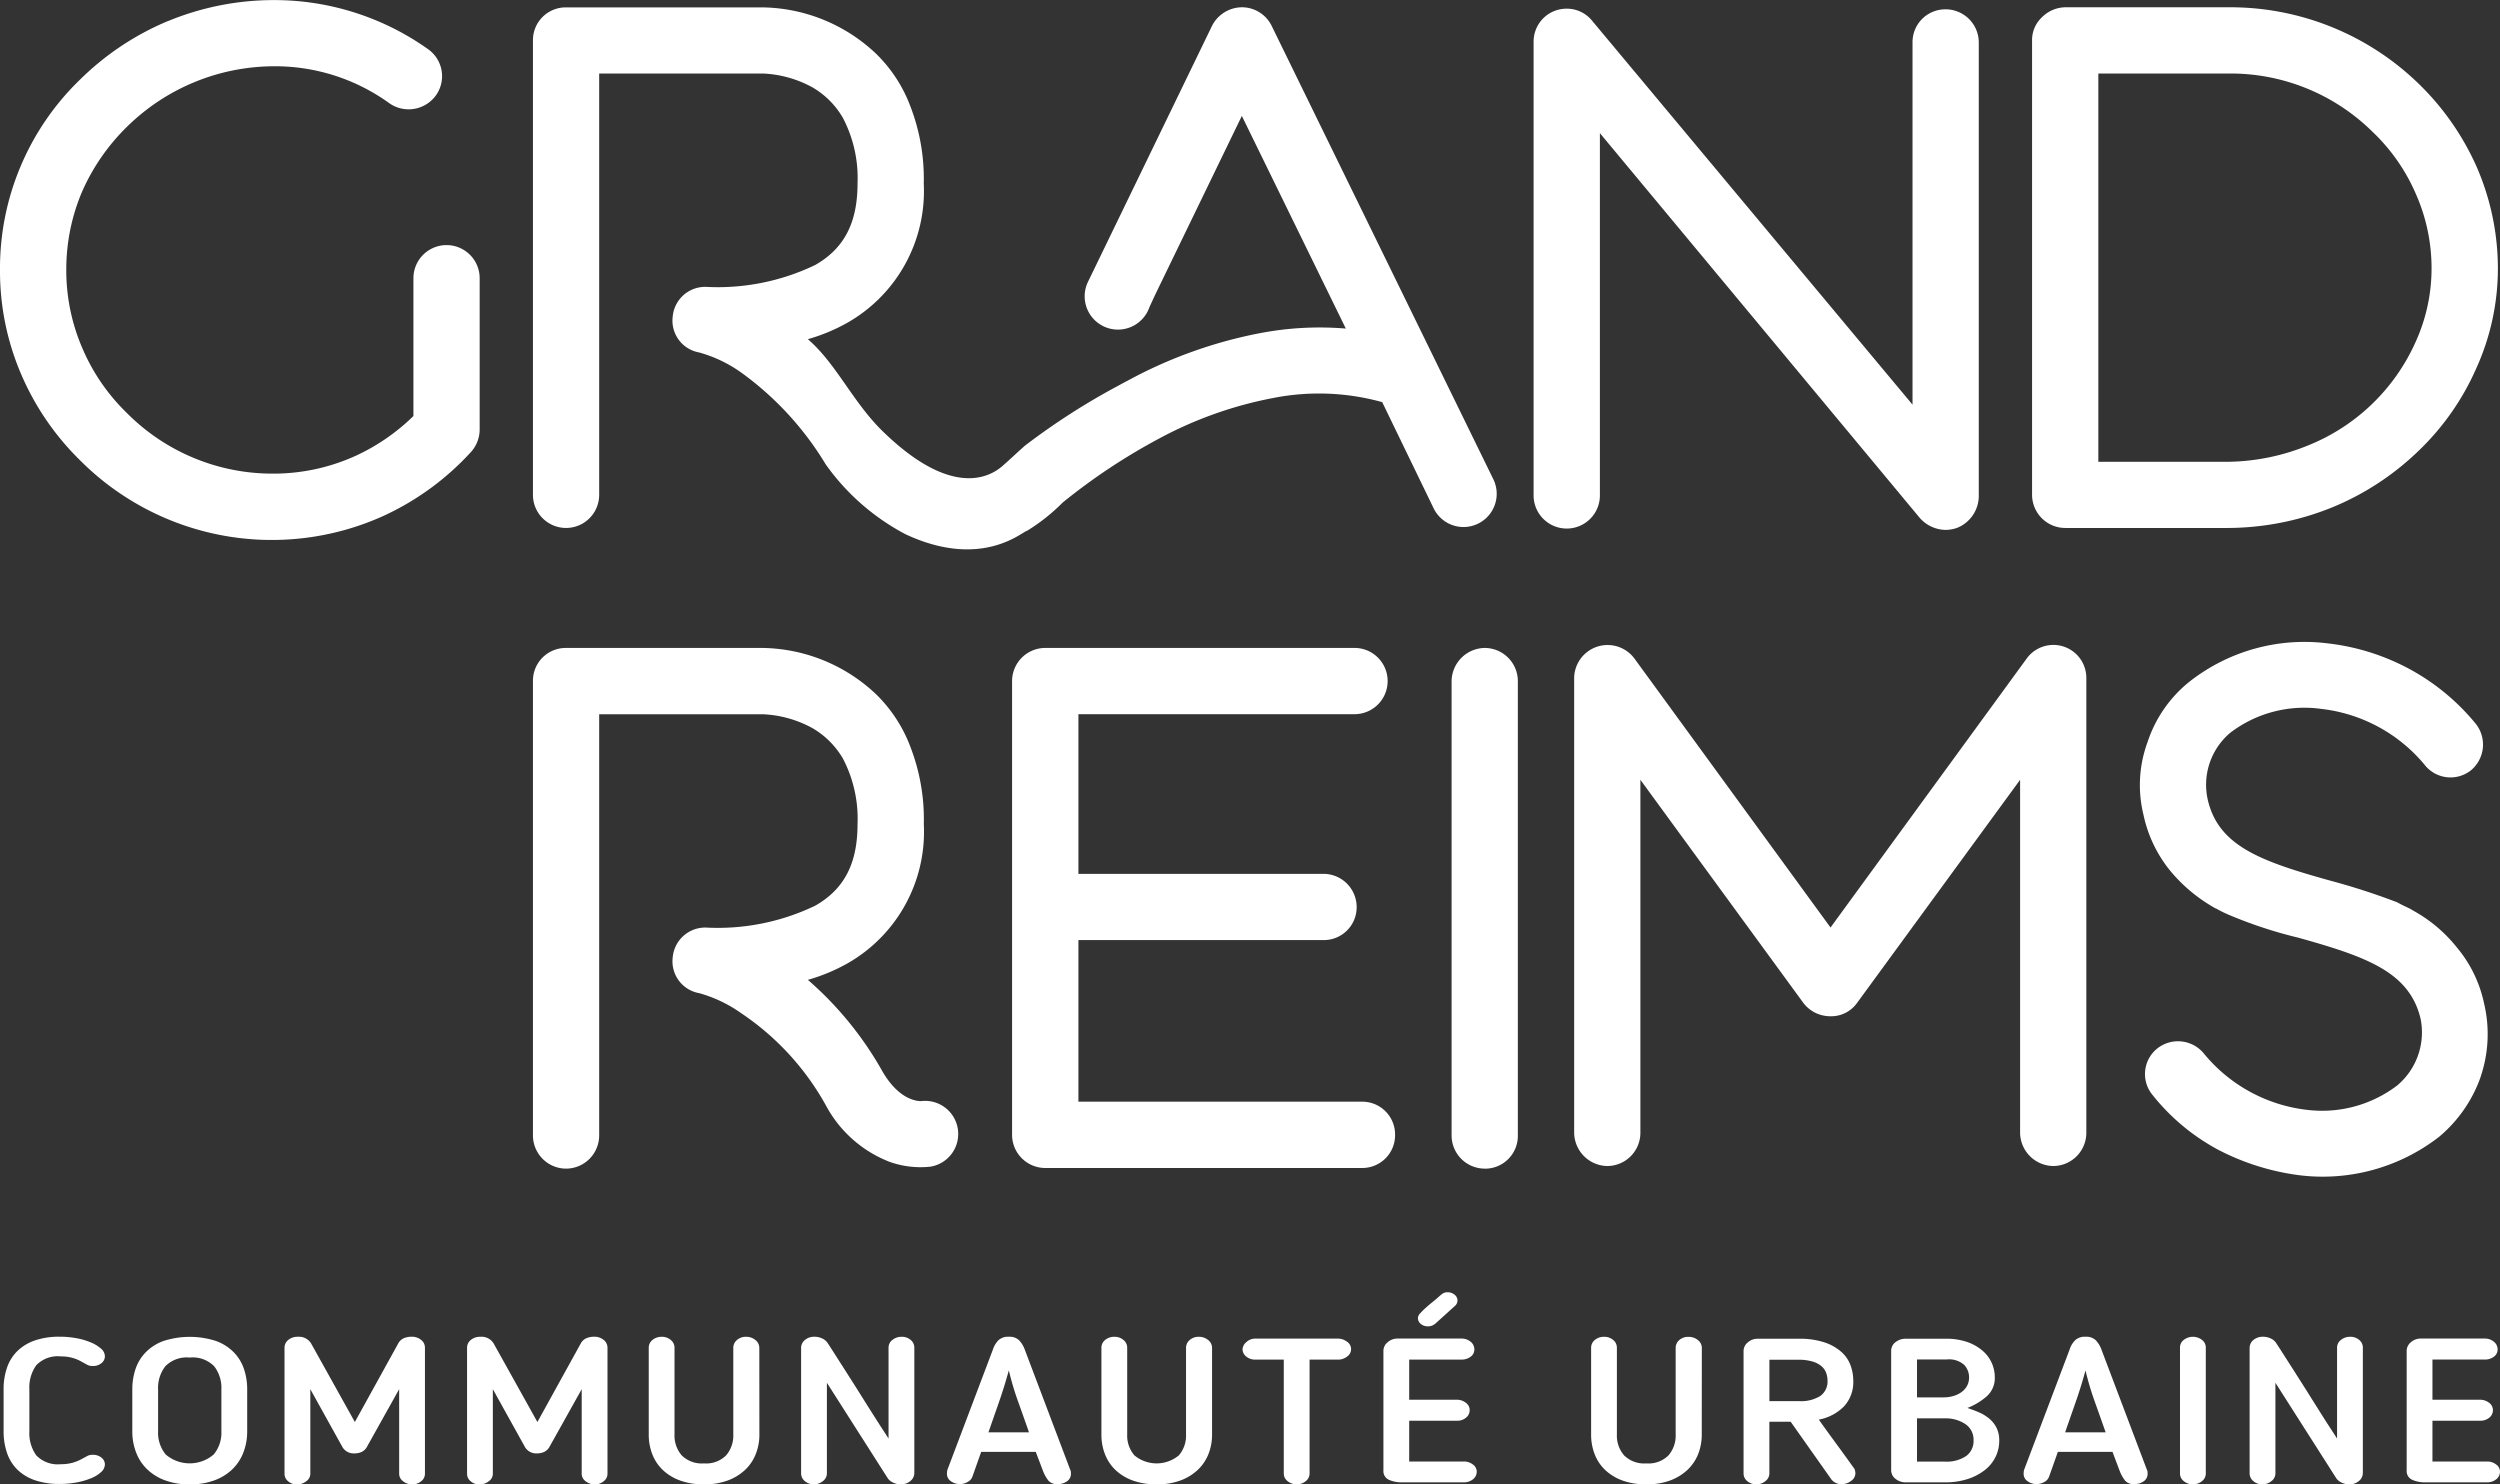
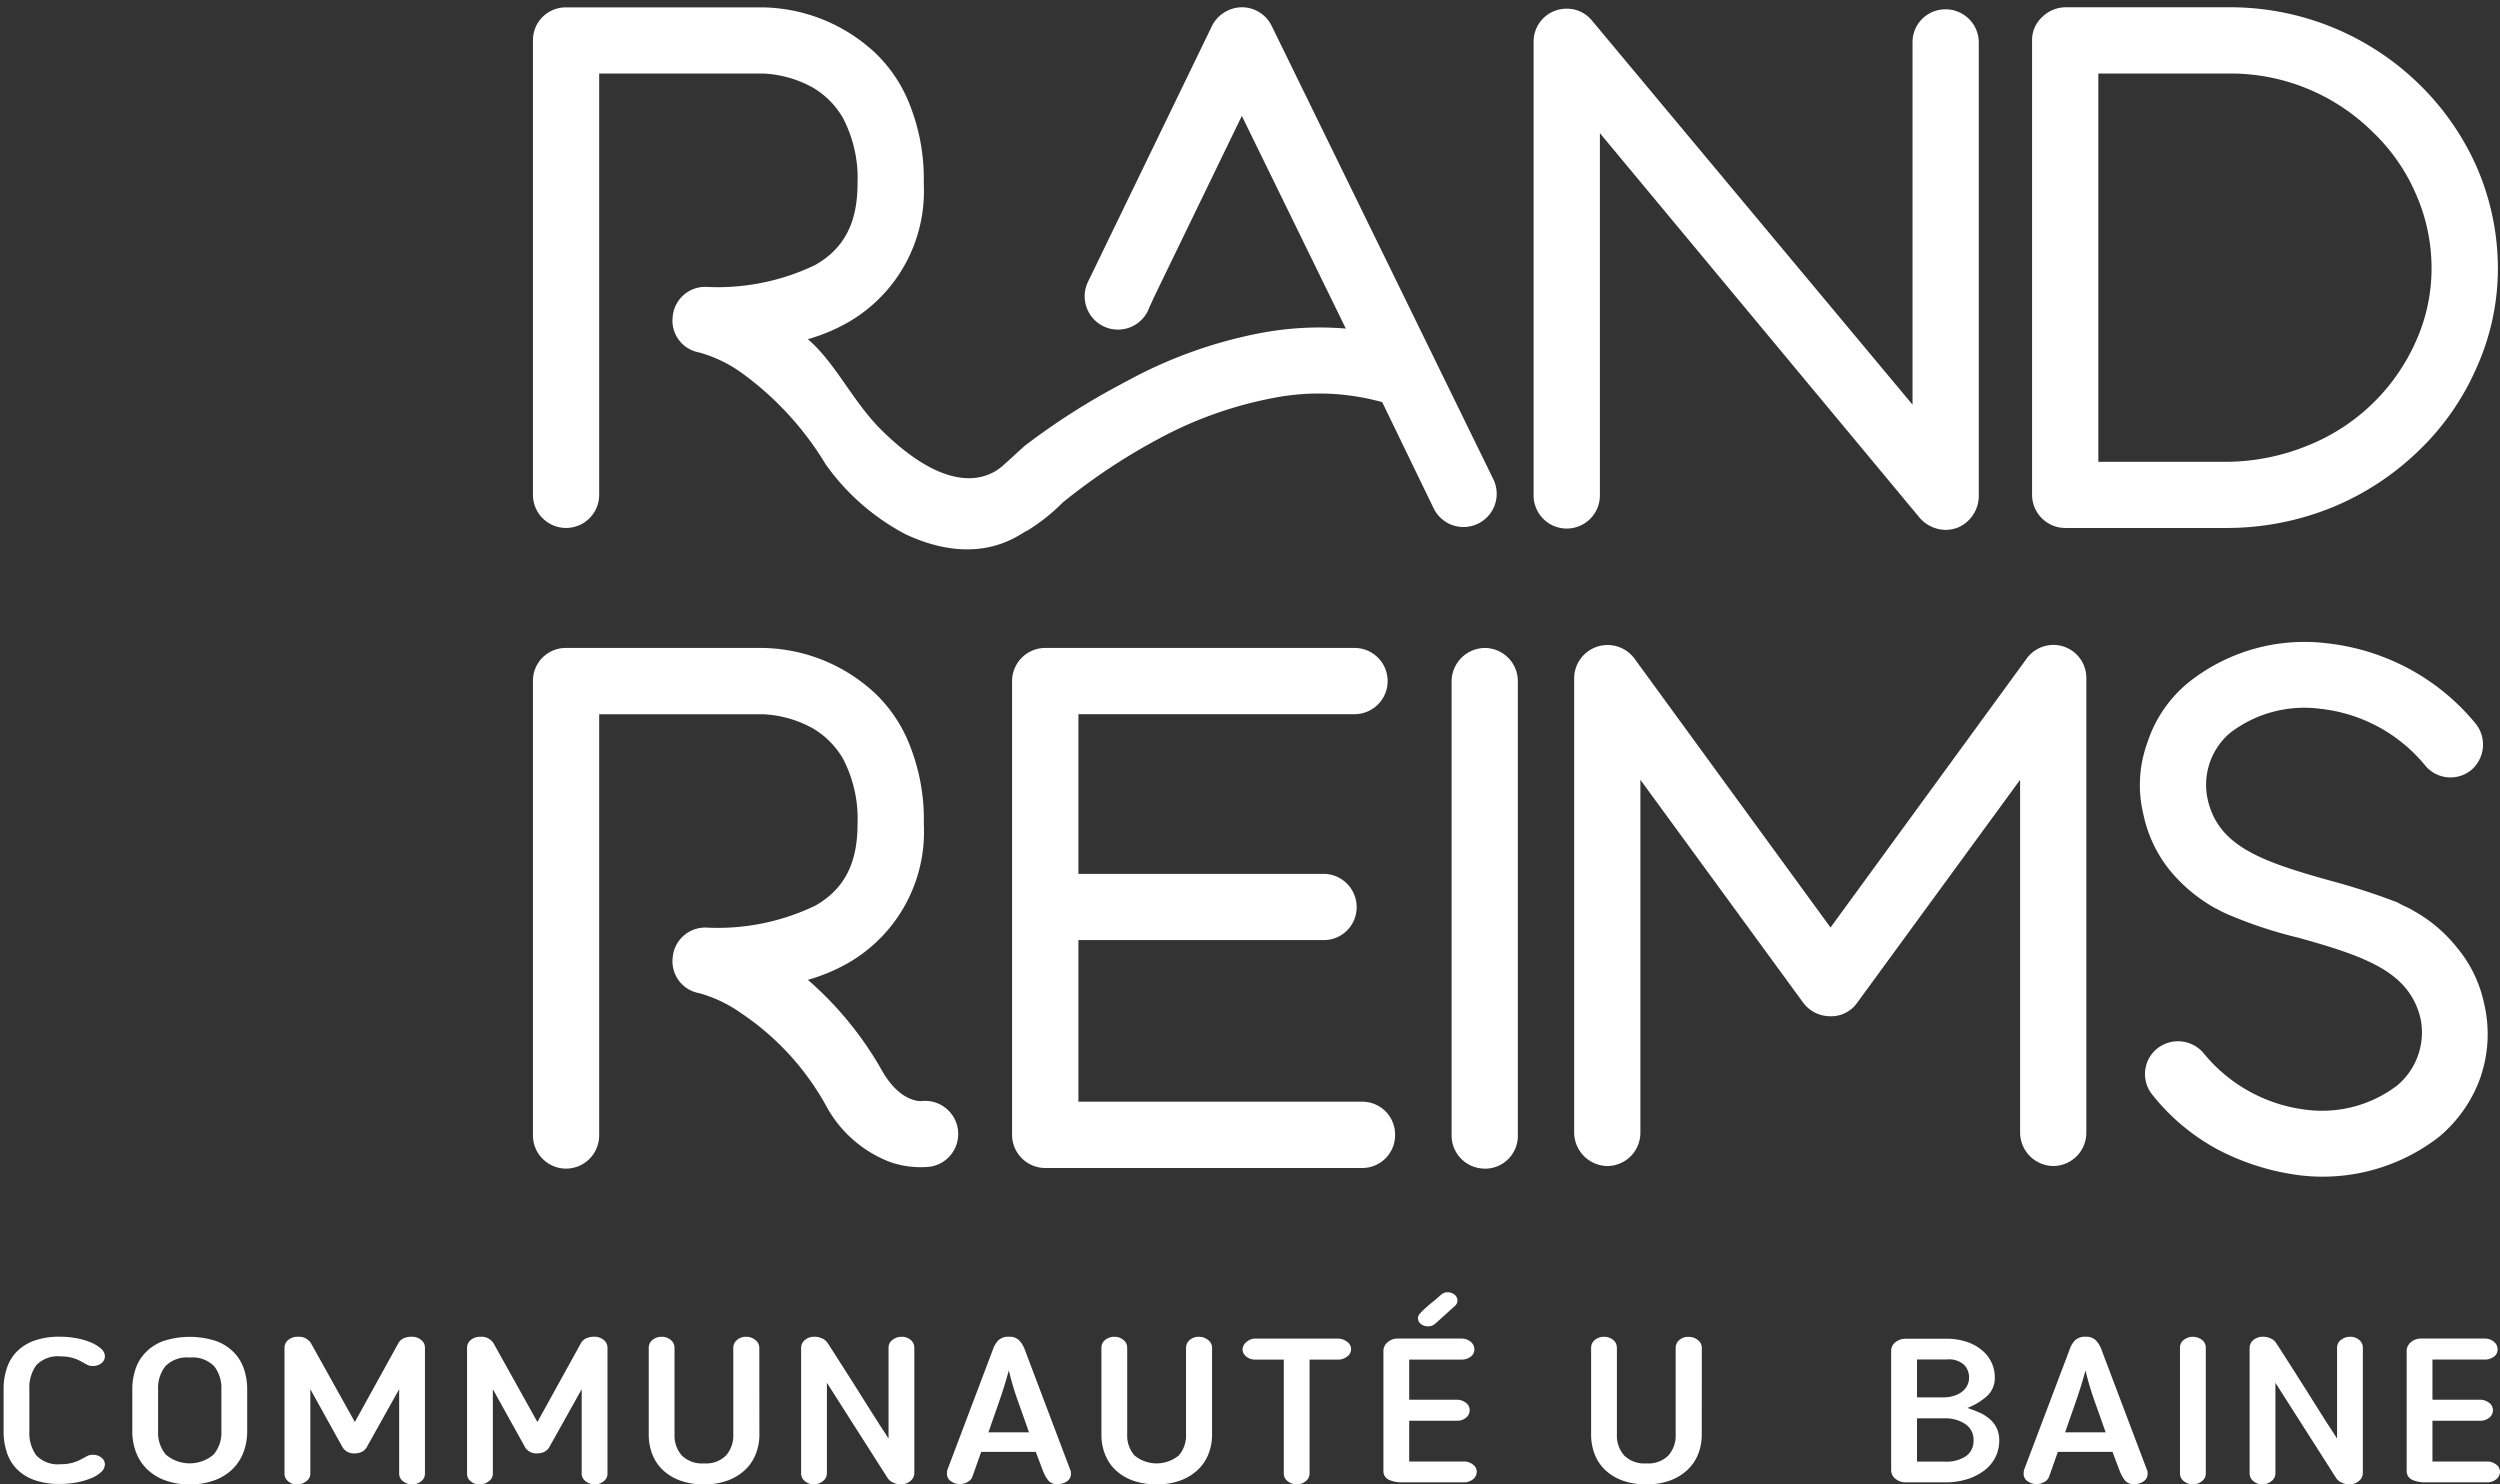
<svg xmlns="http://www.w3.org/2000/svg" width="145.624" height="86.464" viewBox="0 0 145.624 86.464">
  <rect x="0" y="0" width="145.624" height="86.464" fill="#333333" stroke="none" />
  <g transform="translate(-400.647 -494.428)">
-     <path d="M35.411,29.662a16.14,16.14,0,0,0-5.094,3.395,15.282,15.282,0,0,0-4.67,11.076,15.235,15.235,0,0,0,1.235,6.1,15.633,15.633,0,0,0,3.4,4.979,15.772,15.772,0,0,0,17.674,3.28,15.865,15.865,0,0,0,5.131-3.743,1.957,1.957,0,0,0,.5-1.273V44.634a1.929,1.929,0,1,0-3.858,0V52.66a11.9,11.9,0,0,1-3.358,2.316,11.579,11.579,0,0,1-4.861,1.041,11.944,11.944,0,0,1-8.491-3.55,11.563,11.563,0,0,1-2.585-3.781,11.411,11.411,0,0,1-.926-4.553,11.557,11.557,0,0,1,.926-4.554A12.1,12.1,0,0,1,33.056,35.8a12.257,12.257,0,0,1,8.529-3.512,11.367,11.367,0,0,1,6.752,2.161,1.96,1.96,0,0,0,2.7-.462,1.924,1.924,0,0,0-.463-2.7,15.468,15.468,0,0,0-8.991-2.854,16.178,16.178,0,0,0-6.174,1.234" transform="translate(375 466)" fill="#fff" />
    <path d="M116.253,29.044a1.917,1.917,0,0,0-1.274,1.814V57.329a1.931,1.931,0,0,0,3.861,0V36.184L137.476,58.6a2.053,2.053,0,0,0,1.505.695,2.166,2.166,0,0,0,.658-.116,2.01,2.01,0,0,0,1.271-1.813V30.9a1.933,1.933,0,0,0-1.929-1.929,1.911,1.911,0,0,0-1.93,1.929V52L118.375,29.622a1.891,1.891,0,0,0-1.469-.689,2.009,2.009,0,0,0-.653.111" transform="translate(375 466)" fill="#fff" />
    <path d="M147.874,32.71h7.641a11.761,11.761,0,0,1,8.335,3.4,10.97,10.97,0,0,1,2.508,3.588,10.668,10.668,0,0,1,.926,4.359,10.317,10.317,0,0,1-.926,4.284,11.581,11.581,0,0,1-6.329,6.058,12.7,12.7,0,0,1-4.514.927h-7.641Zm-1.929-3.858a1.961,1.961,0,0,0-1.351.578,1.811,1.811,0,0,0-.58,1.351V57.252a1.937,1.937,0,0,0,1.931,1.93h9.492a16.3,16.3,0,0,0,6.059-1.2,15.87,15.87,0,0,0,4.978-3.242,14.983,14.983,0,0,0,3.4-4.823,14.076,14.076,0,0,0,1.274-5.867,14.856,14.856,0,0,0-1.235-5.9,15.511,15.511,0,0,0-3.357-4.823,15.749,15.749,0,0,0-11.036-4.475Z" transform="translate(375 466)" fill="#fff" />
    <path d="M58.62,96.5a1.935,1.935,0,0,1-1.929-1.929V68.1a1.909,1.909,0,0,1,1.929-1.929H70.081a9.817,9.817,0,0,1,6.6,2.7,8.413,8.413,0,0,1,2.006,3.087,11.706,11.706,0,0,1,.772,4.476,8.819,8.819,0,0,1-4.437,8.105,10.6,10.6,0,0,1-2.316.965,20.079,20.079,0,0,1,4.36,5.363c1,1.7,2.085,1.7,2.238,1.7a1.929,1.929,0,0,1,.541,3.819,5.416,5.416,0,0,1-2.354-.271A7.127,7.127,0,0,1,73.746,92.8a15.508,15.508,0,0,0-4.939-5.363,7.88,7.88,0,0,0-2.43-1.158,1.881,1.881,0,0,1-1.545-2.083,1.9,1.9,0,0,1,1.929-1.738,13.113,13.113,0,0,0,6.368-1.272c1.7-.965,2.469-2.47,2.469-4.748a7.572,7.572,0,0,0-.848-3.819,4.913,4.913,0,0,0-1.775-1.776,6.578,6.578,0,0,0-2.894-.81H60.549V94.574A1.936,1.936,0,0,1,58.62,96.5" transform="translate(375 466)" fill="#fff" />
    <path d="M106.91,94.534a1.91,1.91,0,0,1-1.93,1.929H86.535A1.935,1.935,0,0,1,84.6,94.534V68.1a1.936,1.936,0,0,1,1.931-1.93h18.059a1.93,1.93,0,0,1,0,3.859H88.464v9.3H102.74a1.937,1.937,0,0,1,1.932,1.929,1.912,1.912,0,0,1-1.932,1.929H88.464V92.6H104.98a1.912,1.912,0,0,1,1.93,1.93" transform="translate(375 466)" fill="#fff" />
    <path d="M112.132,96.5a1.933,1.933,0,0,1-1.93-1.929V68.1a1.96,1.96,0,0,1,1.93-1.929,1.935,1.935,0,0,1,1.929,1.929V94.574a1.91,1.91,0,0,1-1.929,1.929" transform="translate(375 466)" fill="#fff" />
    <path d="M145.246,96.348a1.959,1.959,0,0,1-1.929-1.929V73.851l-9.5,13a1.84,1.84,0,0,1-1.543.773,1.967,1.967,0,0,1-1.58-.773l-9.495-13V94.419a1.935,1.935,0,0,1-1.929,1.929,1.962,1.962,0,0,1-1.929-1.929V67.947a1.947,1.947,0,0,1,3.512-1.158l11.421,15.666L143.7,66.789a1.92,1.92,0,0,1,3.475,1.158V94.419a1.936,1.936,0,0,1-1.929,1.929" transform="translate(375 466)" fill="#fff" />
    <path d="M170.15,91.139a8.011,8.011,0,0,1-2.432,3.512,11.058,11.058,0,0,1-8.1,2.238,14.118,14.118,0,0,1-4.785-1.5,12.336,12.336,0,0,1-3.818-3.2,1.908,1.908,0,0,1,.308-2.7,1.947,1.947,0,0,1,2.7.308,9.115,9.115,0,0,0,6.017,3.281,7.221,7.221,0,0,0,5.251-1.429,4.034,4.034,0,0,0,1.35-3.9c-.657-2.7-3.126-3.589-7.141-4.707a25.788,25.788,0,0,1-3.9-1.274,7.828,7.828,0,0,1-.81-.386c-.038-.038-.116-.038-.154-.078a9.313,9.313,0,0,1-2.548-2.122,7.666,7.666,0,0,1-1.581-3.278,7.252,7.252,0,0,1,.233-4.246,7.506,7.506,0,0,1,2.428-3.511,10.838,10.838,0,0,1,8.1-2.239,13.136,13.136,0,0,1,4.748,1.5,12.943,12.943,0,0,1,3.859,3.2,1.95,1.95,0,0,1-.308,2.7,1.917,1.917,0,0,1-2.7-.347,9.166,9.166,0,0,0-6.02-3.241,7.114,7.114,0,0,0-5.285,1.389,3.96,3.96,0,0,0-1.314,3.9c.62,2.7,3.089,3.587,7.1,4.706a39.626,39.626,0,0,1,3.938,1.274c.27.154.54.271.769.386l.195.115a8.48,8.48,0,0,1,2.507,2.123,7.47,7.47,0,0,1,1.581,3.241,7.726,7.726,0,0,1-.192,4.284" transform="translate(375 466)" fill="#fff" />
    <path d="M96.247,29.933,89.011,44.867A1.939,1.939,0,1,0,92.6,46.322h0l.323-.7L97.984,35.18l6.057,12.387a18.441,18.441,0,0,0-5.016.27,26.651,26.651,0,0,0-7.716,2.778c-.182.091-.341.182-.509.272a40.019,40.019,0,0,0-5.432,3.487c-.159.129-.855.78-1.17,1.058-.166.111-2.372,2.758-7.135-1.883-1.744-1.7-2.7-3.936-4.359-5.364a10.575,10.575,0,0,0,2.316-.965,8.821,8.821,0,0,0,4.436-8.1,11.729,11.729,0,0,0-.771-4.476,8.382,8.382,0,0,0-2.007-3.086,9.809,9.809,0,0,0-6.6-2.7H58.62a1.909,1.909,0,0,0-1.929,1.929V57.252a1.929,1.929,0,1,0,3.858,0V32.71h9.53a6.555,6.555,0,0,1,2.9.811A4.872,4.872,0,0,1,74.749,35.3a7.563,7.563,0,0,1,.849,3.818c0,2.277-.772,3.783-2.47,4.748a13.106,13.106,0,0,1-6.367,1.272,1.9,1.9,0,0,0-1.93,1.737,1.882,1.882,0,0,0,1.545,2.084,7.869,7.869,0,0,1,2.43,1.158,18.138,18.138,0,0,1,4.94,5.363,13.292,13.292,0,0,0,4.664,4.076c4.434,2.06,6.789-.169,7.059-.208a11.041,11.041,0,0,0,2.08-1.648,35.4,35.4,0,0,1,5.611-3.724,23.07,23.07,0,0,1,6.6-2.355,13.762,13.762,0,0,1,6.4.231l3.01,6.214a1.934,1.934,0,0,0,3.474-1.7L99.72,29.933a1.93,1.93,0,0,0-1.736-1.081,1.973,1.973,0,0,0-1.737,1.081" transform="translate(375 466)" fill="#fff" />
    <path d="M25.857,111.8v-2.446a3.8,3.8,0,0,1,.2-1.264,2.471,2.471,0,0,1,.6-.962,2.741,2.741,0,0,1,1.017-.618,4.355,4.355,0,0,1,1.461-.219,5.283,5.283,0,0,1,.977.089,3.91,3.91,0,0,1,.839.25,2.043,2.043,0,0,1,.587.362.592.592,0,0,1,.219.439.509.509,0,0,1-.2.4.752.752,0,0,1-.5.166.655.655,0,0,1-.294-.054c-.069-.036-.153-.081-.253-.137l-.068-.035a2.346,2.346,0,0,0-1.242-.332,1.734,1.734,0,0,0-1.442.516,2.214,2.214,0,0,0-.4,1.4V111.8a2.215,2.215,0,0,0,.4,1.4,1.734,1.734,0,0,0,1.442.516,2.4,2.4,0,0,0,1.242-.321l.068-.035c.1-.055.184-.1.253-.137a.657.657,0,0,1,.294-.053.752.752,0,0,1,.5.166.5.5,0,0,1,.2.392.614.614,0,0,1-.219.446,1.9,1.9,0,0,1-.587.361,4.159,4.159,0,0,1-.839.244,5.283,5.283,0,0,1-.977.089,4.354,4.354,0,0,1-1.461-.22,2.726,2.726,0,0,1-1.017-.617,2.465,2.465,0,0,1-.6-.968,3.813,3.813,0,0,1-.2-1.259" transform="translate(375 466)" fill="#fff" />
    <path d="M36.7,114.892a4.008,4.008,0,0,1-1.461-.244,2.955,2.955,0,0,1-1.045-.659,2.7,2.7,0,0,1-.628-.98,3.4,3.4,0,0,1-.212-1.2v-2.447a3.7,3.7,0,0,1,.185-1.181,2.567,2.567,0,0,1,.586-.973,2.787,2.787,0,0,1,1.039-.666,4.976,4.976,0,0,1,3.072,0,2.783,2.783,0,0,1,1.038.666,2.569,2.569,0,0,1,.587.973,3.7,3.7,0,0,1,.185,1.181v2.447a3.4,3.4,0,0,1-.212,1.2,2.712,2.712,0,0,1-.628.98,2.973,2.973,0,0,1-1.045.659,4.015,4.015,0,0,1-1.461.244m0-7.386a1.744,1.744,0,0,0-1.427.511,2.054,2.054,0,0,0-.417,1.341v2.447a1.992,1.992,0,0,0,.444,1.347,2.148,2.148,0,0,0,2.793,0,1.975,1.975,0,0,0,.45-1.347v-2.447a2.059,2.059,0,0,0-.416-1.341,1.747,1.747,0,0,0-1.427-.511" transform="translate(375 466)" fill="#fff" />
    <path d="M50.4,106.936v7.35a.54.54,0,0,1-.218.421.775.775,0,0,1-.519.185.823.823,0,0,1-.54-.185.534.534,0,0,1-.225-.421v-4.939l-1.885,3.372a.673.673,0,0,1-.293.279.951.951,0,0,1-.416.089.761.761,0,0,1-.71-.368l-1.871-3.372v4.939a.531.531,0,0,1-.232.421.847.847,0,0,1-.546.185.74.74,0,0,1-.519-.185.551.551,0,0,1-.206-.421v-7.35a.574.574,0,0,1,.219-.457.836.836,0,0,1,.56-.184.826.826,0,0,1,.764.379l2.554,4.585,2.54-4.6a.685.685,0,0,1,.327-.286,1.164,1.164,0,0,1,.438-.082.846.846,0,0,1,.553.184.568.568,0,0,1,.225.457" transform="translate(375 466)" fill="#fff" />
    <path d="M61.033,106.936v7.35a.538.538,0,0,1-.219.421.771.771,0,0,1-.518.185.821.821,0,0,1-.54-.185.534.534,0,0,1-.225-.421v-4.939l-1.885,3.372a.673.673,0,0,1-.293.279.951.951,0,0,1-.416.089.761.761,0,0,1-.71-.368l-1.872-3.372v4.939a.528.528,0,0,1-.232.421.843.843,0,0,1-.546.185.737.737,0,0,1-.518-.185.551.551,0,0,1-.206-.421v-7.35a.574.574,0,0,1,.219-.457.836.836,0,0,1,.56-.184.826.826,0,0,1,.764.379l2.554,4.585,2.54-4.6a.685.685,0,0,1,.327-.286,1.164,1.164,0,0,1,.438-.082.842.842,0,0,1,.552.184.569.569,0,0,1,.226.457" transform="translate(375 466)" fill="#fff" />
    <path d="M69.881,111.983a3.033,3.033,0,0,1-.219,1.163,2.55,2.55,0,0,1-.634.921,2.982,2.982,0,0,1-1.011.606,3.909,3.909,0,0,1-1.359.219,4.011,4.011,0,0,1-1.379-.219,2.884,2.884,0,0,1-1.01-.606,2.533,2.533,0,0,1-.622-.921,3.128,3.128,0,0,1-.211-1.163v-5.046a.575.575,0,0,1,.218-.457.817.817,0,0,1,.547-.184.775.775,0,0,1,.518.184.572.572,0,0,1,.218.457v5.046a1.766,1.766,0,0,0,.417,1.217,1.659,1.659,0,0,0,1.3.47,1.64,1.64,0,0,0,1.291-.47,1.766,1.766,0,0,0,.416-1.217v-5.046a.59.59,0,0,1,.212-.452.762.762,0,0,1,.526-.189.829.829,0,0,1,.552.189.577.577,0,0,1,.226.452Z" transform="translate(375 466)" fill="#fff" />
    <path d="M78.1,114.892a1,1,0,0,1-.423-.1.764.764,0,0,1-.314-.249l-3.55-5.569v5.284a.563.563,0,0,1-.226.439.807.807,0,0,1-.539.19.756.756,0,0,1-.526-.19.574.574,0,0,1-.211-.439v-7.3a.6.6,0,0,1,.218-.474.842.842,0,0,1,.573-.191,1.036,1.036,0,0,1,.438.1.748.748,0,0,1,.314.261c.1.152.243.373.429.666l.622.973.717,1.128q.375.6.716,1.14t.628.986q.288.439.438.677v-5.3a.559.559,0,0,1,.225-.445.829.829,0,0,1,.539-.184.776.776,0,0,1,.526.184.572.572,0,0,1,.212.445v7.3a.6.6,0,0,1-.225.469.853.853,0,0,1-.581.2" transform="translate(375 466)" fill="#fff" />
    <path d="M82.8,113l-.505,1.425a.569.569,0,0,1-.294.333.9.9,0,0,1-.416.118.914.914,0,0,1-.547-.166.516.516,0,0,1-.232-.439,1.143,1.143,0,0,1,.007-.119.475.475,0,0,1,.02-.107l2.663-7.041a1.335,1.335,0,0,1,.314-.511.825.825,0,0,1,.6-.2.8.8,0,0,1,.594.2,1.528,1.528,0,0,1,.321.511l2.663,7.041a.2.2,0,0,1,.033.107.945.945,0,0,1,.008.119.519.519,0,0,1-.225.439.906.906,0,0,1-.554.166.648.648,0,0,1-.532-.2,2.2,2.2,0,0,1-.3-.523L85.98,113Zm1.611-4.749q-.26.95-.567,1.828t-.621,1.782h2.362q-.313-.9-.634-1.793a16.709,16.709,0,0,1-.54-1.817" transform="translate(375 466)" fill="#fff" />
    <path d="M96.249,111.983a3.052,3.052,0,0,1-.218,1.163,2.565,2.565,0,0,1-.635.921,2.982,2.982,0,0,1-1.011.606,3.906,3.906,0,0,1-1.359.219,4.019,4.019,0,0,1-1.379-.219,2.893,2.893,0,0,1-1.01-.606,2.518,2.518,0,0,1-.621-.921,3.108,3.108,0,0,1-.212-1.163v-5.046a.575.575,0,0,1,.218-.457.819.819,0,0,1,.547-.184.775.775,0,0,1,.518.184.573.573,0,0,1,.219.457v5.046a1.761,1.761,0,0,0,.417,1.217,2.025,2.025,0,0,0,2.594,0,1.761,1.761,0,0,0,.416-1.217v-5.046a.59.59,0,0,1,.212-.452.762.762,0,0,1,.526-.189.829.829,0,0,1,.552.189.574.574,0,0,1,.226.452Z" transform="translate(375 466)" fill="#fff" />
    <path d="M100.427,114.275v-6.65H98.775a.791.791,0,0,1-.54-.184.545.545,0,0,1-.211-.421.586.586,0,0,1,.218-.41.745.745,0,0,1,.533-.208h4.807a.864.864,0,0,1,.525.178.514.514,0,0,1,.014.861.823.823,0,0,1-.539.184h-1.653v6.65a.559.559,0,0,1-.218.427.843.843,0,0,1-1.066,0,.559.559,0,0,1-.218-.427" transform="translate(375 466)" fill="#fff" />
    <path d="M111.666,114.144a.559.559,0,0,1-.219.452.82.82,0,0,1-.533.177h-3.619a1.75,1.75,0,0,1-.743-.147.553.553,0,0,1-.321-.553V107.1a.644.644,0,0,1,.239-.481.863.863,0,0,1,.607-.22h3.7a.807.807,0,0,1,.533.184.565.565,0,0,1,.218.446.514.514,0,0,1-.218.427.858.858,0,0,1-.533.167h-3.045v2.338h2.786a.84.84,0,0,1,.505.172.522.522,0,0,1,.232.434.55.55,0,0,1-.212.439.781.781,0,0,1-.525.179h-2.786v2.375h3.181a.839.839,0,0,1,.526.172.5.5,0,0,1,.226.409M109.413,104l.136-.119a1.019,1.019,0,0,1,.192-.137.594.594,0,0,1,.258-.041.607.607,0,0,1,.37.136.428.428,0,0,1,.177.351.444.444,0,0,1-.177.332l-1.025.927a1.033,1.033,0,0,1-.239.178.649.649,0,0,1-.294.059.626.626,0,0,1-.4-.137.439.439,0,0,1-.171-.361.422.422,0,0,1,.13-.256,3.71,3.71,0,0,1,.314-.314c.123-.111.25-.221.383-.327s.247-.2.348-.291" transform="translate(375 466)" fill="#fff" />
    <path d="M124.774,111.983a3.052,3.052,0,0,1-.218,1.163,2.555,2.555,0,0,1-.636.921,2.968,2.968,0,0,1-1.01.606,3.91,3.91,0,0,1-1.359.219,4.015,4.015,0,0,1-1.379-.219,2.884,2.884,0,0,1-1.01-.606,2.506,2.506,0,0,1-.621-.921,3.108,3.108,0,0,1-.212-1.163v-5.046a.575.575,0,0,1,.218-.457.816.816,0,0,1,.546-.184.778.778,0,0,1,.519.184.572.572,0,0,1,.218.457v5.046a1.761,1.761,0,0,0,.417,1.217,1.659,1.659,0,0,0,1.3.47,1.64,1.64,0,0,0,1.291-.47,1.761,1.761,0,0,0,.416-1.217v-5.046a.59.59,0,0,1,.212-.452A.76.76,0,0,1,124,106.3a.829.829,0,0,1,.552.189.577.577,0,0,1,.226.452Z" transform="translate(375 466)" fill="#fff" />
-     <path d="M133.6,108.848a2.085,2.085,0,0,1-.54,1.5,2.767,2.767,0,0,1-1.468.772q.506.713,1.011,1.4t1.011,1.395a.319.319,0,0,1,.082.154.748.748,0,0,1,.027.166.547.547,0,0,1-.253.458.879.879,0,0,1-.526.184.72.72,0,0,1-.628-.285l-2.363-3.348h-1.241v3.015a.563.563,0,0,1-.226.44.808.808,0,0,1-.54.19.779.779,0,0,1-.519-.184.565.565,0,0,1-.218-.446v-7.136a.642.642,0,0,1,.246-.5.861.861,0,0,1,.588-.214h2.375a4.577,4.577,0,0,1,1.509.214,2.8,2.8,0,0,1,.983.558,1.924,1.924,0,0,1,.532.783,2.629,2.629,0,0,1,.158.891m-1.5,0a1.358,1.358,0,0,0-.076-.446.924.924,0,0,0-.266-.391,1.411,1.411,0,0,0-.525-.279,2.888,2.888,0,0,0-.867-.107h-1.652v2.411h1.734a2.109,2.109,0,0,0,1.229-.3,1.024,1.024,0,0,0,.423-.885" transform="translate(375 466)" fill="#fff" />
    <path d="M138.921,114.773h-2.253a.92.92,0,0,1-.615-.208.636.636,0,0,1-.246-.5v-6.946a.625.625,0,0,1,.253-.511.946.946,0,0,1,.608-.2h2.308a3.785,3.785,0,0,1,1.256.189,2.778,2.778,0,0,1,.894.506,2.025,2.025,0,0,1,.717,1.549,1.419,1.419,0,0,1-.457,1.1,3.757,3.757,0,0,1-1.14.689c.218.071.439.155.662.25a2.439,2.439,0,0,1,.6.362,1.687,1.687,0,0,1,.431.534,1.62,1.62,0,0,1,.163.754,2.135,2.135,0,0,1-.218.956,2.194,2.194,0,0,1-.635.771,3.2,3.2,0,0,1-1,.517,4.286,4.286,0,0,1-1.325.19m-1.612-4.951h1.571a1.934,1.934,0,0,0,.519-.072,1.575,1.575,0,0,0,.471-.213,1.113,1.113,0,0,0,.341-.362,1,1,0,0,0,.13-.517,1.047,1.047,0,0,0-.286-.73,1.327,1.327,0,0,0-1.011-.315h-1.735Zm1.612,1.223h-1.612v2.518h1.6a2.029,2.029,0,0,0,1.277-.334,1.079,1.079,0,0,0,.417-.89,1.1,1.1,0,0,0-.478-.962,2.055,2.055,0,0,0-1.2-.332" transform="translate(375 466)" fill="#fff" />
    <path d="M145.516,113l-.505,1.425a.564.564,0,0,1-.293.333.892.892,0,0,1-.963-.048.513.513,0,0,1-.232-.439,1.141,1.141,0,0,1,.007-.119.424.424,0,0,1,.02-.107l2.663-7.041a1.312,1.312,0,0,1,.314-.511.822.822,0,0,1,.6-.2.8.8,0,0,1,.594.2,1.528,1.528,0,0,1,.321.511l2.663,7.041a.218.218,0,0,1,.033.107,1.141,1.141,0,0,1,.007.119.519.519,0,0,1-.225.439.906.906,0,0,1-.554.166.646.646,0,0,1-.531-.2,2.171,2.171,0,0,1-.3-.523L148.7,113Zm1.612-4.749q-.26.95-.567,1.828t-.621,1.782H148.3q-.315-.9-.635-1.793a16.7,16.7,0,0,1-.539-1.817" transform="translate(375 466)" fill="#fff" />
    <path d="M152.631,114.275v-7.362a.552.552,0,0,1,.218-.434.864.864,0,0,1,1.066,0,.556.556,0,0,1,.219.434v7.362a.56.56,0,0,1-.219.427.843.843,0,0,1-1.066,0,.555.555,0,0,1-.218-.427" transform="translate(375 466)" fill="#fff" />
    <path d="M162.476,114.892a1,1,0,0,1-.423-.1.764.764,0,0,1-.314-.249l-3.55-5.569v5.284a.563.563,0,0,1-.226.439.807.807,0,0,1-.539.19.756.756,0,0,1-.526-.19.575.575,0,0,1-.212-.439v-7.3a.6.6,0,0,1,.219-.474.843.843,0,0,1,.574-.191,1.035,1.035,0,0,1,.437.1.739.739,0,0,1,.313.261c.1.152.244.373.43.666l.622.973.717,1.128q.375.6.717,1.14c.227.364.437.693.627.986s.338.519.438.677v-5.3a.557.557,0,0,1,.226-.445.825.825,0,0,1,.539-.184.775.775,0,0,1,.525.184.572.572,0,0,1,.212.445v7.3a.6.6,0,0,1-.226.469.849.849,0,0,1-.58.2" transform="translate(375 466)" fill="#fff" />
    <path d="M171.271,114.144a.557.557,0,0,1-.219.451.817.817,0,0,1-.533.178H166.9a1.755,1.755,0,0,1-.744-.148.552.552,0,0,1-.321-.551V107.1a.648.648,0,0,1,.239-.482.862.862,0,0,1,.607-.219h3.7a.8.8,0,0,1,.532.184.56.56,0,0,1,.219.446.512.512,0,0,1-.219.427.85.85,0,0,1-.532.166h-3.045v2.34h2.785a.837.837,0,0,1,.506.171.524.524,0,0,1,.232.434.555.555,0,0,1-.211.439.791.791,0,0,1-.527.178h-2.785v2.376h3.181a.841.841,0,0,1,.526.172.5.5,0,0,1,.226.409" transform="translate(375 466)" fill="#fff" />
  </g>
</svg>